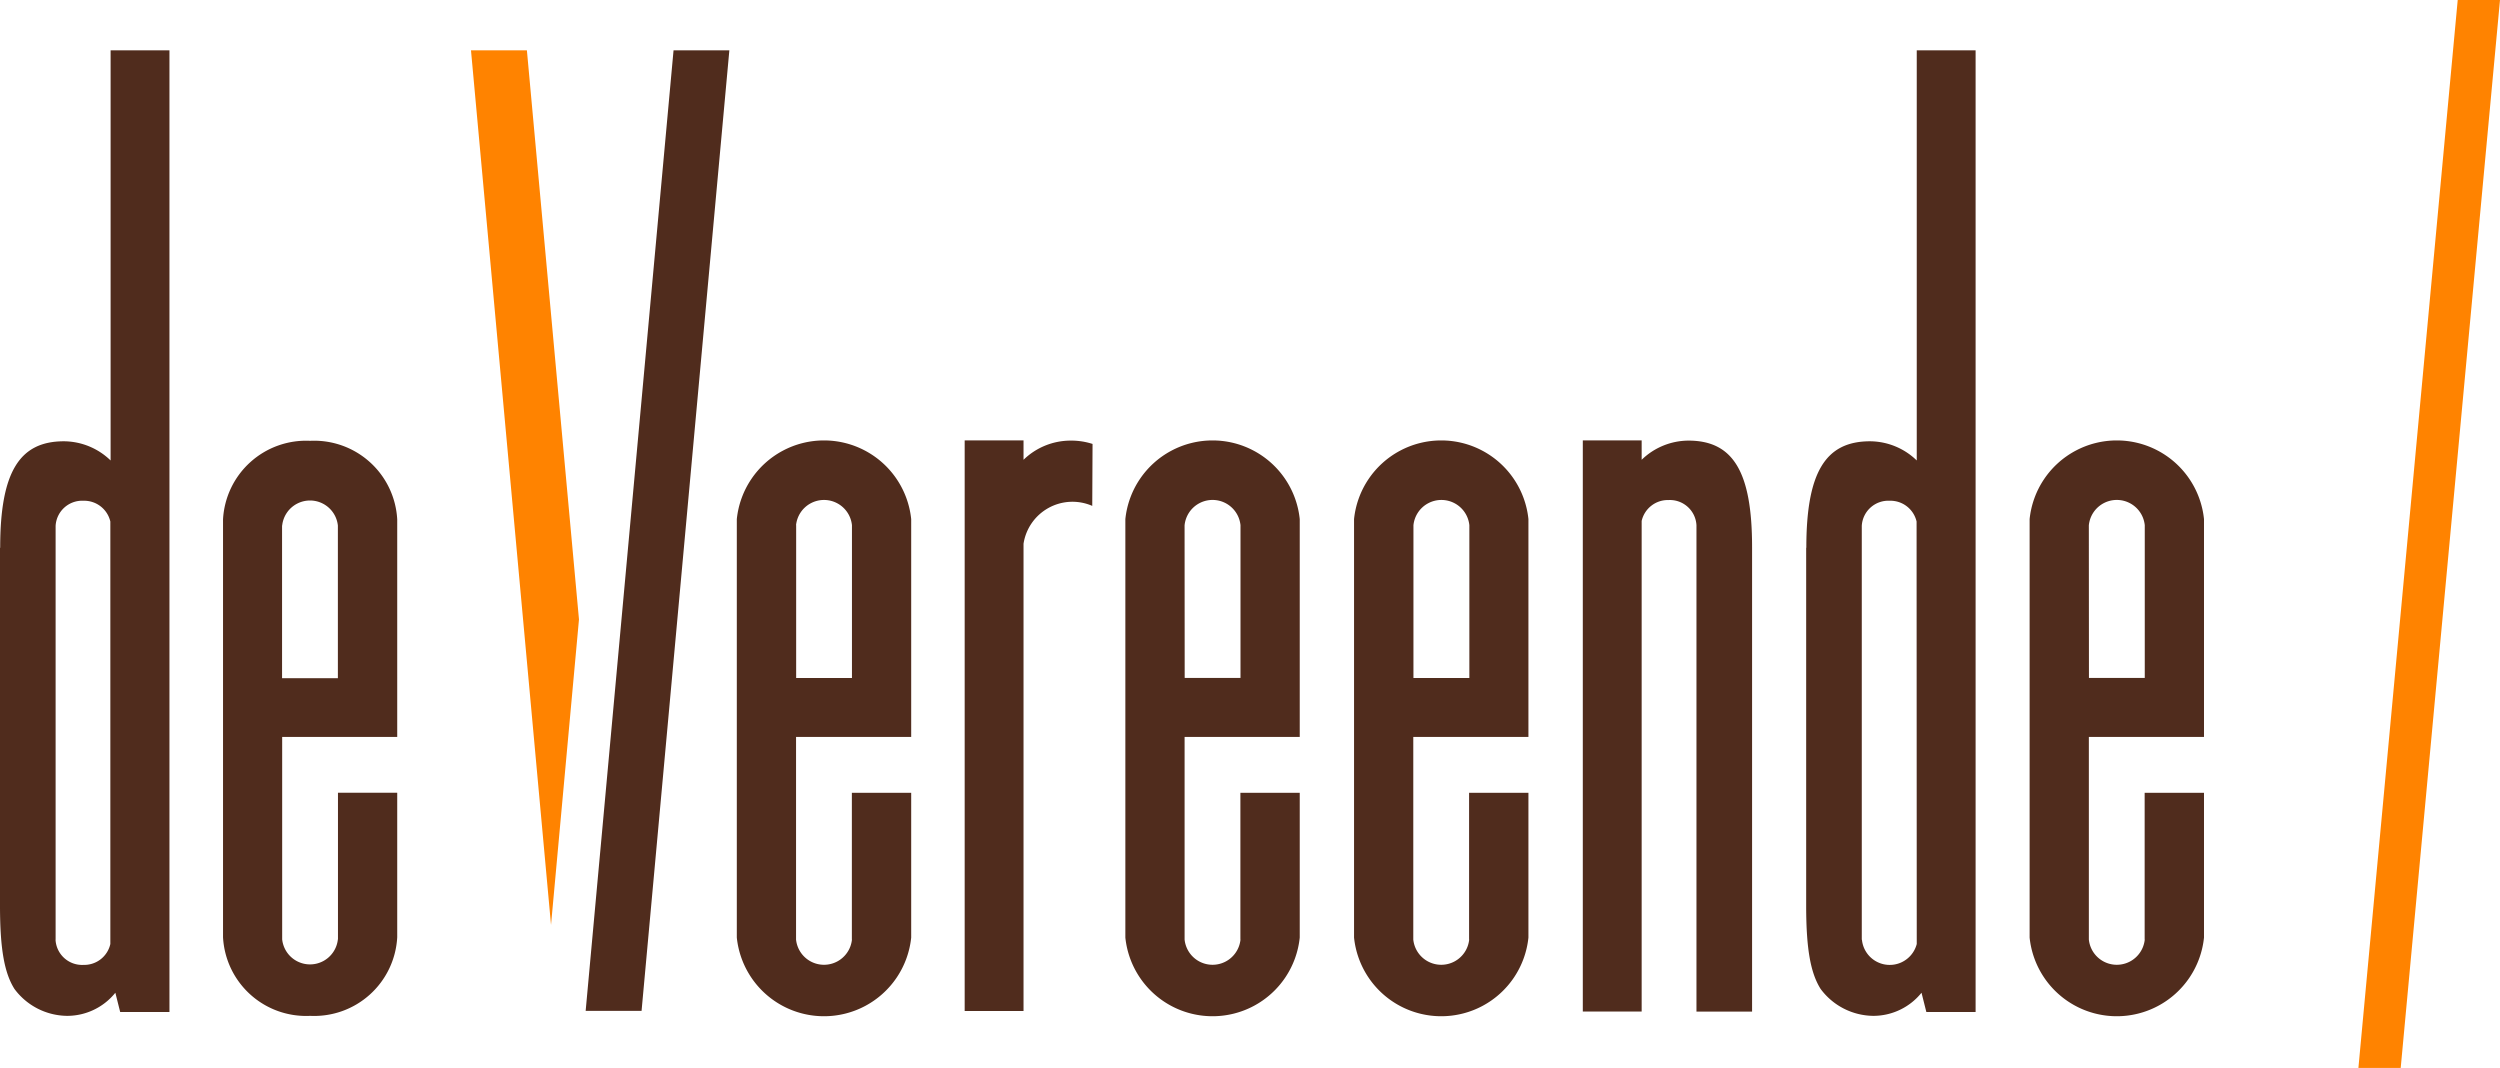
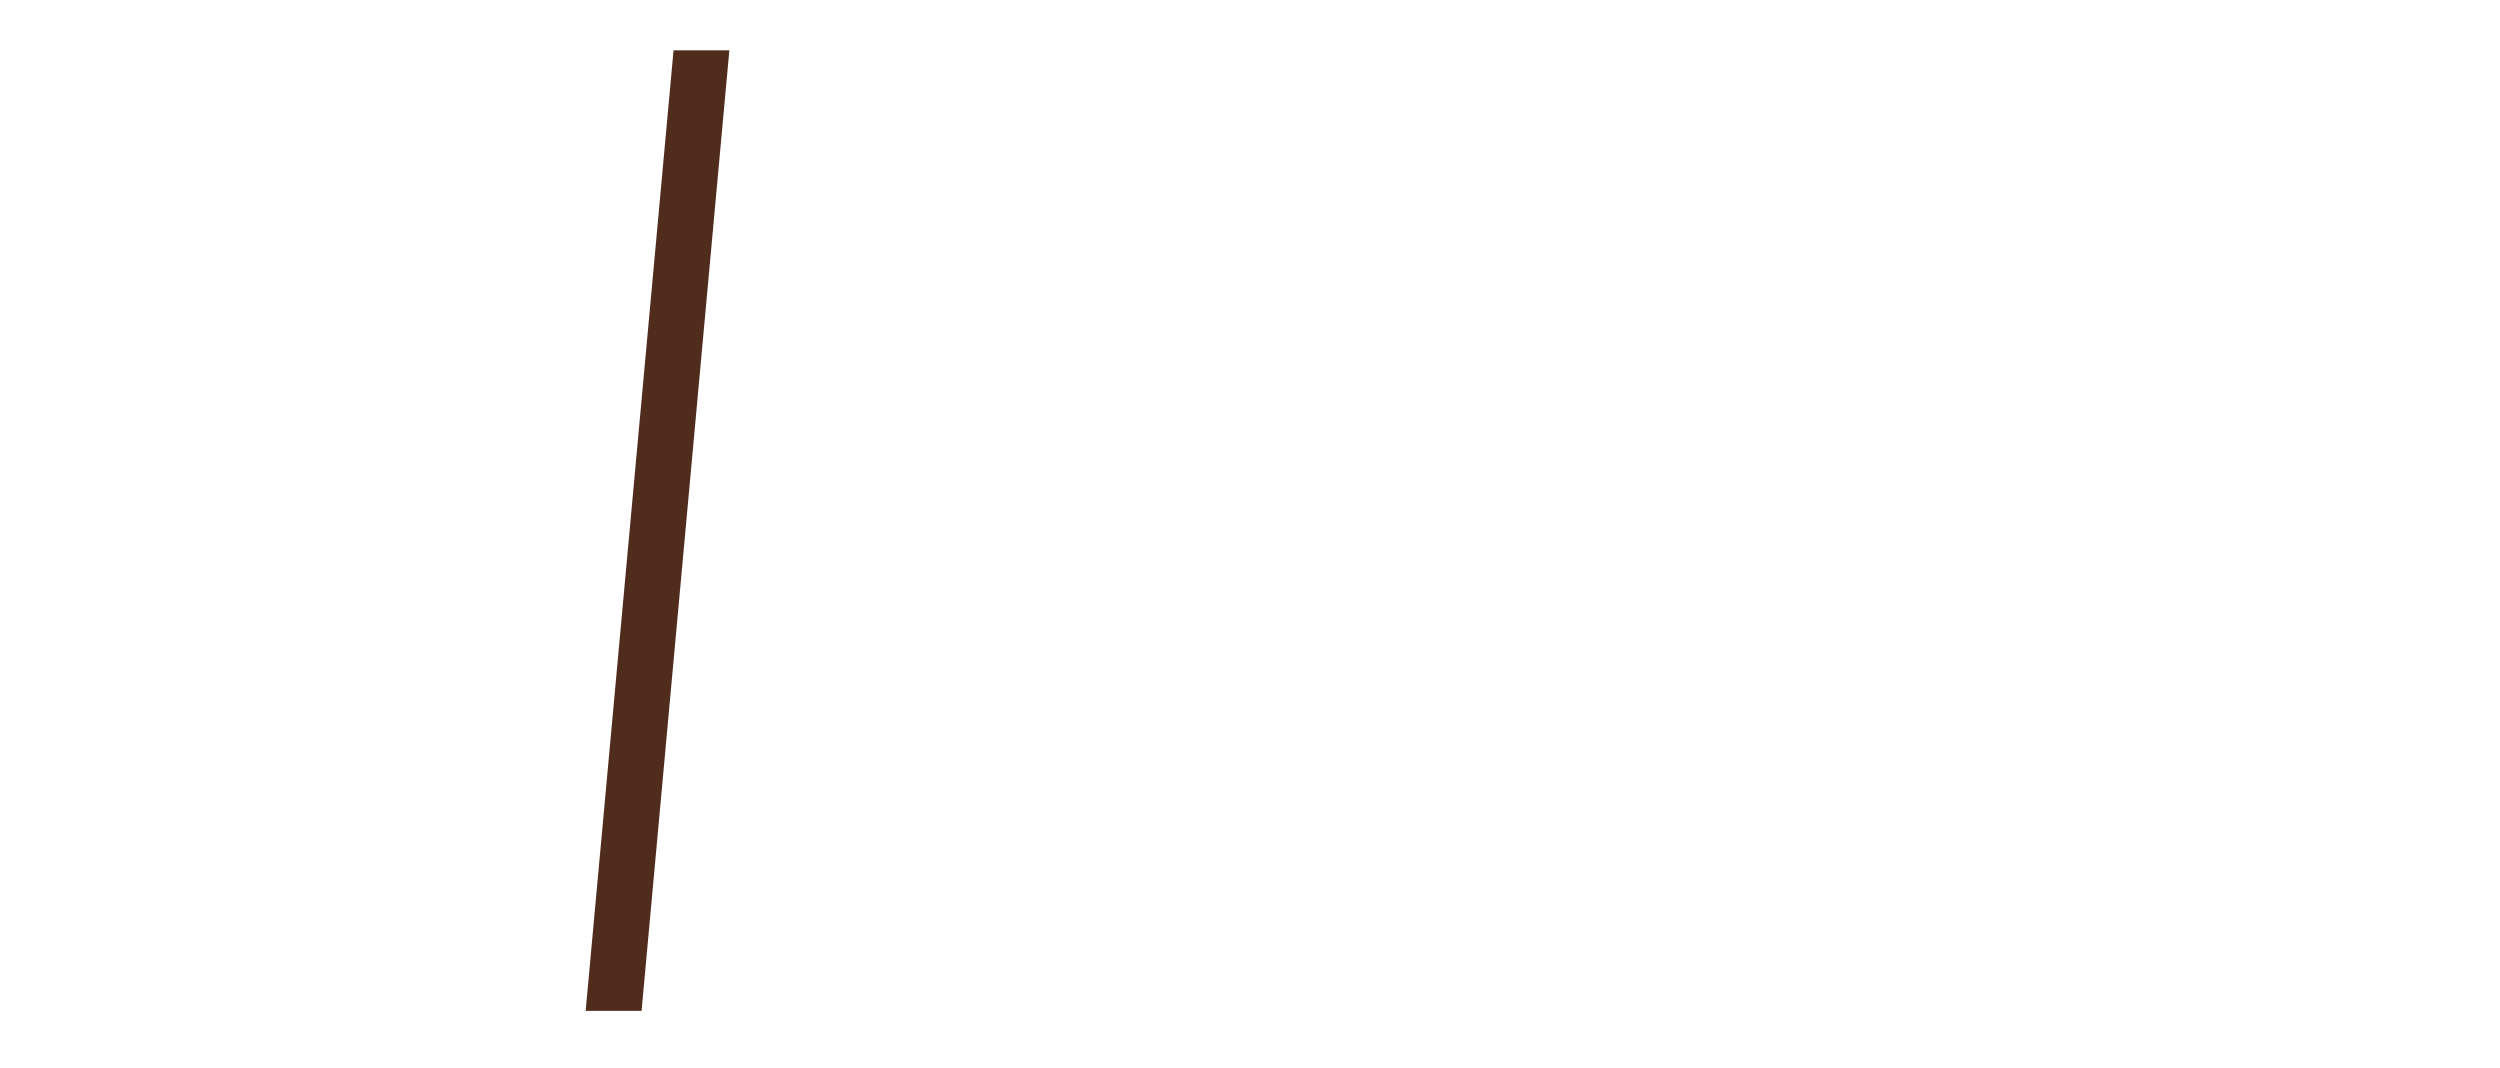
<svg xmlns="http://www.w3.org/2000/svg" width="135.937" height="58.069">
-   <path d="m133.638 0-5.4 58.069h2.3L135.937 0zM28.65 2.738h-3.04l4.352 47.555 1.52-16.611z" fill="#ff8300" />
-   <path d="m36.624 2.738-3.989 43.6v-.005l-.79 8.632h3.04l4.773-52.227z" fill="#502c1d" />
+   <path d="m36.624 2.738-3.989 43.6v-.005l-.79 8.632h3.04l4.773-52.227" fill="#502c1d" />
  <g fill="#502c1d">
-     <path d="M18.372 51.077a1.523 1.523 0 0 1-3.029 0V40.069h6.256V28.244a4.523 4.523 0 0 0-4.736-4.275 4.523 4.523 0 0 0-4.736 4.275v22.718a4.523 4.523 0 0 0 4.736 4.275 4.523 4.523 0 0 0 4.736-4.275v-7.858h-3.222v7.973zm-3.029-22.5a1.523 1.523 0 0 1 3.029 0v8.3h-3.035v-8.3zM0 29.786v19.453c0 2.442.258 3.693.785 4.533a3.607 3.607 0 0 0 2.875 1.465 3.365 3.365 0 0 0 2.612-1.257l.263 1.048h2.679V2.738h-3.2v22.3a3.674 3.674 0 0 0-2.541-1.043c-2.415 0-3.463 1.674-3.463 5.789zm3.024 21.308v-22.5a1.446 1.446 0 0 1 1.515-1.366A1.461 1.461 0 0 1 6 28.359V51.33a1.456 1.456 0 0 1-1.465 1.136A1.446 1.446 0 0 1 3.02 51.1zM98.21 29.786v19.453c0 2.442.258 3.693.785 4.533a3.607 3.607 0 0 0 2.875 1.465 3.365 3.365 0 0 0 2.612-1.257l.263 1.048h2.678V2.738h-3.2v22.3a3.674 3.674 0 0 0-2.541-1.043c-2.415 0-3.463 1.674-3.463 5.789zm3.024 21.308v-22.5a1.446 1.446 0 0 1 1.515-1.366 1.461 1.461 0 0 1 1.465 1.13l.009 22.972a1.518 1.518 0 0 1-2.98-.23zM95.269 29.747c0-4.116-1.043-5.789-3.463-5.789a3.674 3.674 0 0 0-2.541 1.043v-1.054h-3.2v31.054h3.2V28.326a1.461 1.461 0 0 1 1.465-1.136 1.447 1.447 0 0 1 1.515 1.372v26.445h3.024v-25.26zM58.195 23.958a3.674 3.674 0 0 0-2.541 1.043v-1.054h-3.2v31.026h3.2V29.566a2.692 2.692 0 0 1 3.737-2.058l.016-3.369a3.791 3.791 0 0 0-1.218-.181zM46.325 51.088a1.528 1.528 0 0 1-3.04 0V40.069h6.261V28.227a4.766 4.766 0 0 0-9.482 0v22.752a4.766 4.766 0 0 0 9.482 0v-7.872H46.32v7.984zm-3.04-22.531a1.528 1.528 0 0 1 3.04 0v8.308h-3.034v-8.308zM67.452 51.088a1.528 1.528 0 0 1-3.04 0V40.069h6.261V28.227a4.766 4.766 0 0 0-9.482 0v22.752a4.766 4.766 0 0 0 9.482 0v-7.872h-3.227v7.984zm-3.04-22.532a1.528 1.528 0 0 1 3.04 0v8.308h-3.035l-.006-8.307zM79.887 51.088a1.528 1.528 0 0 1-3.04 0V40.069h6.261V28.227a4.766 4.766 0 0 0-9.482 0v22.752a4.766 4.766 0 0 0 9.482 0v-7.872h-3.227v7.984zm-3.031-22.531a1.528 1.528 0 0 1 3.04 0v8.308h-3.04v-8.308zM116.621 51.088a1.528 1.528 0 0 1-3.04 0V40.069h6.261V28.227a4.766 4.766 0 0 0-9.482 0v22.752a4.766 4.766 0 0 0 9.482 0v-7.872h-3.227v7.984zm-3.04-22.532a1.528 1.528 0 0 1 3.04 0v8.308h-3.035l-.006-8.307z" />
-   </g>
+     </g>
</svg>